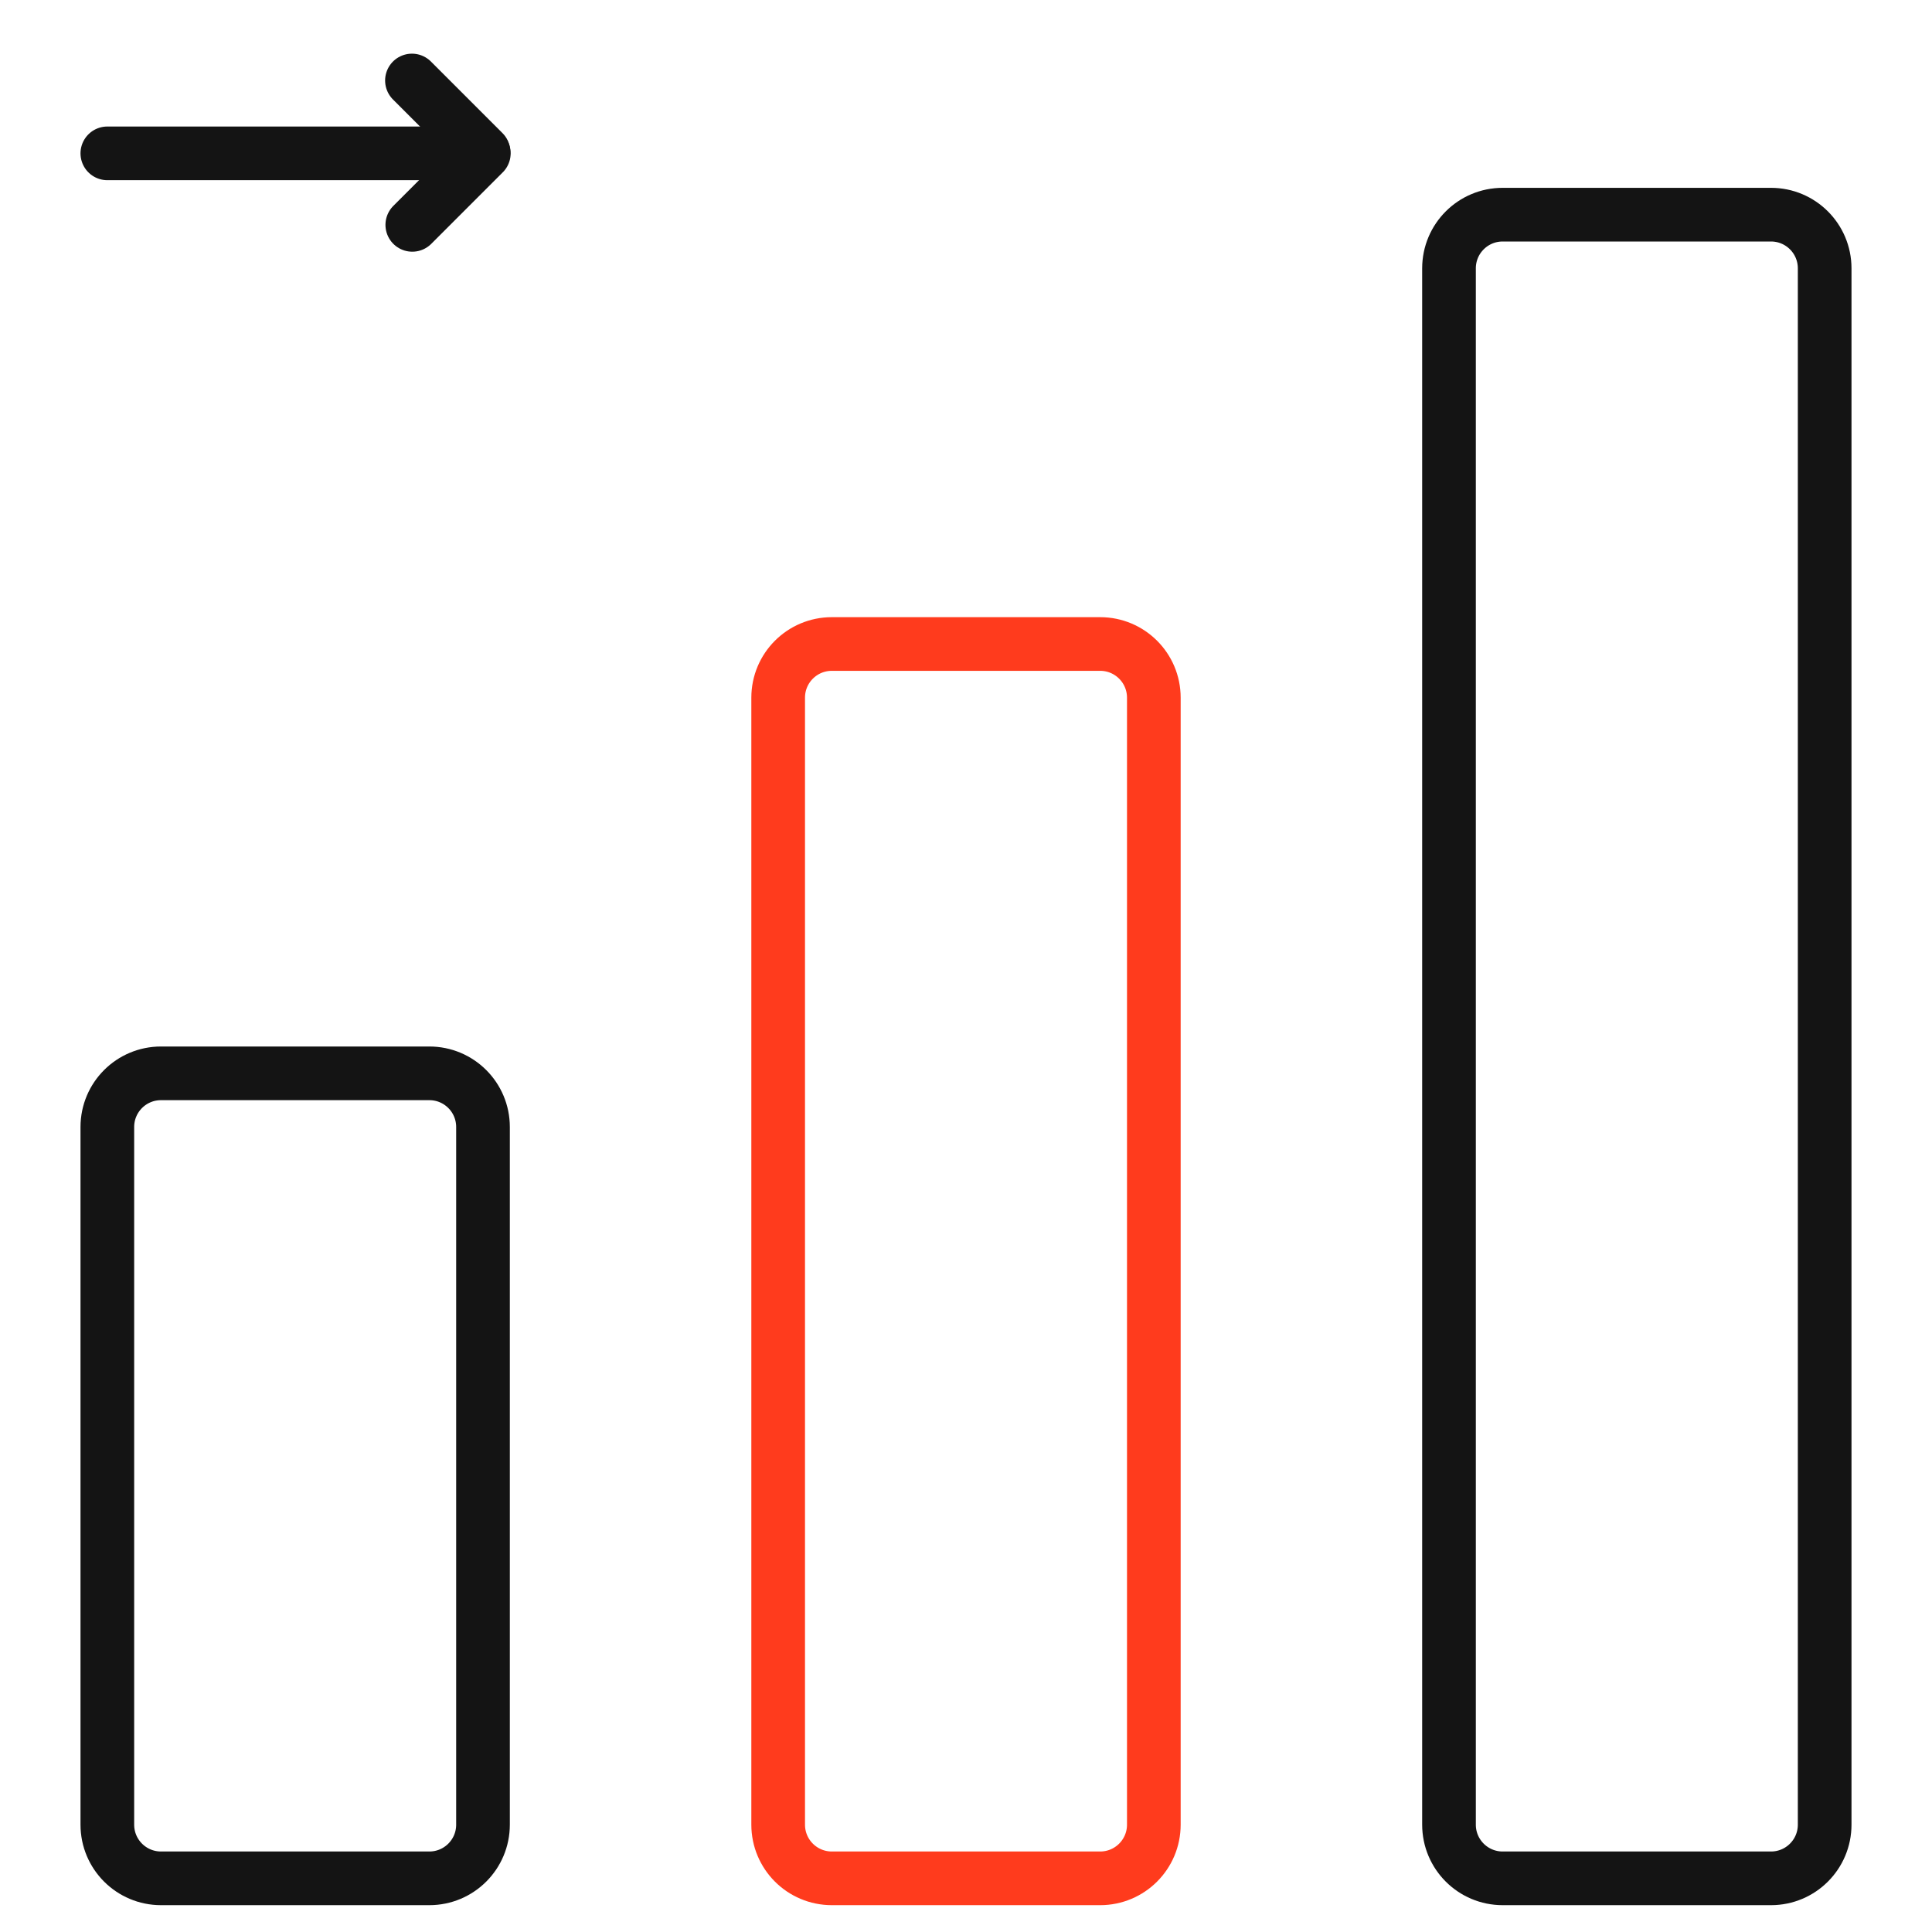
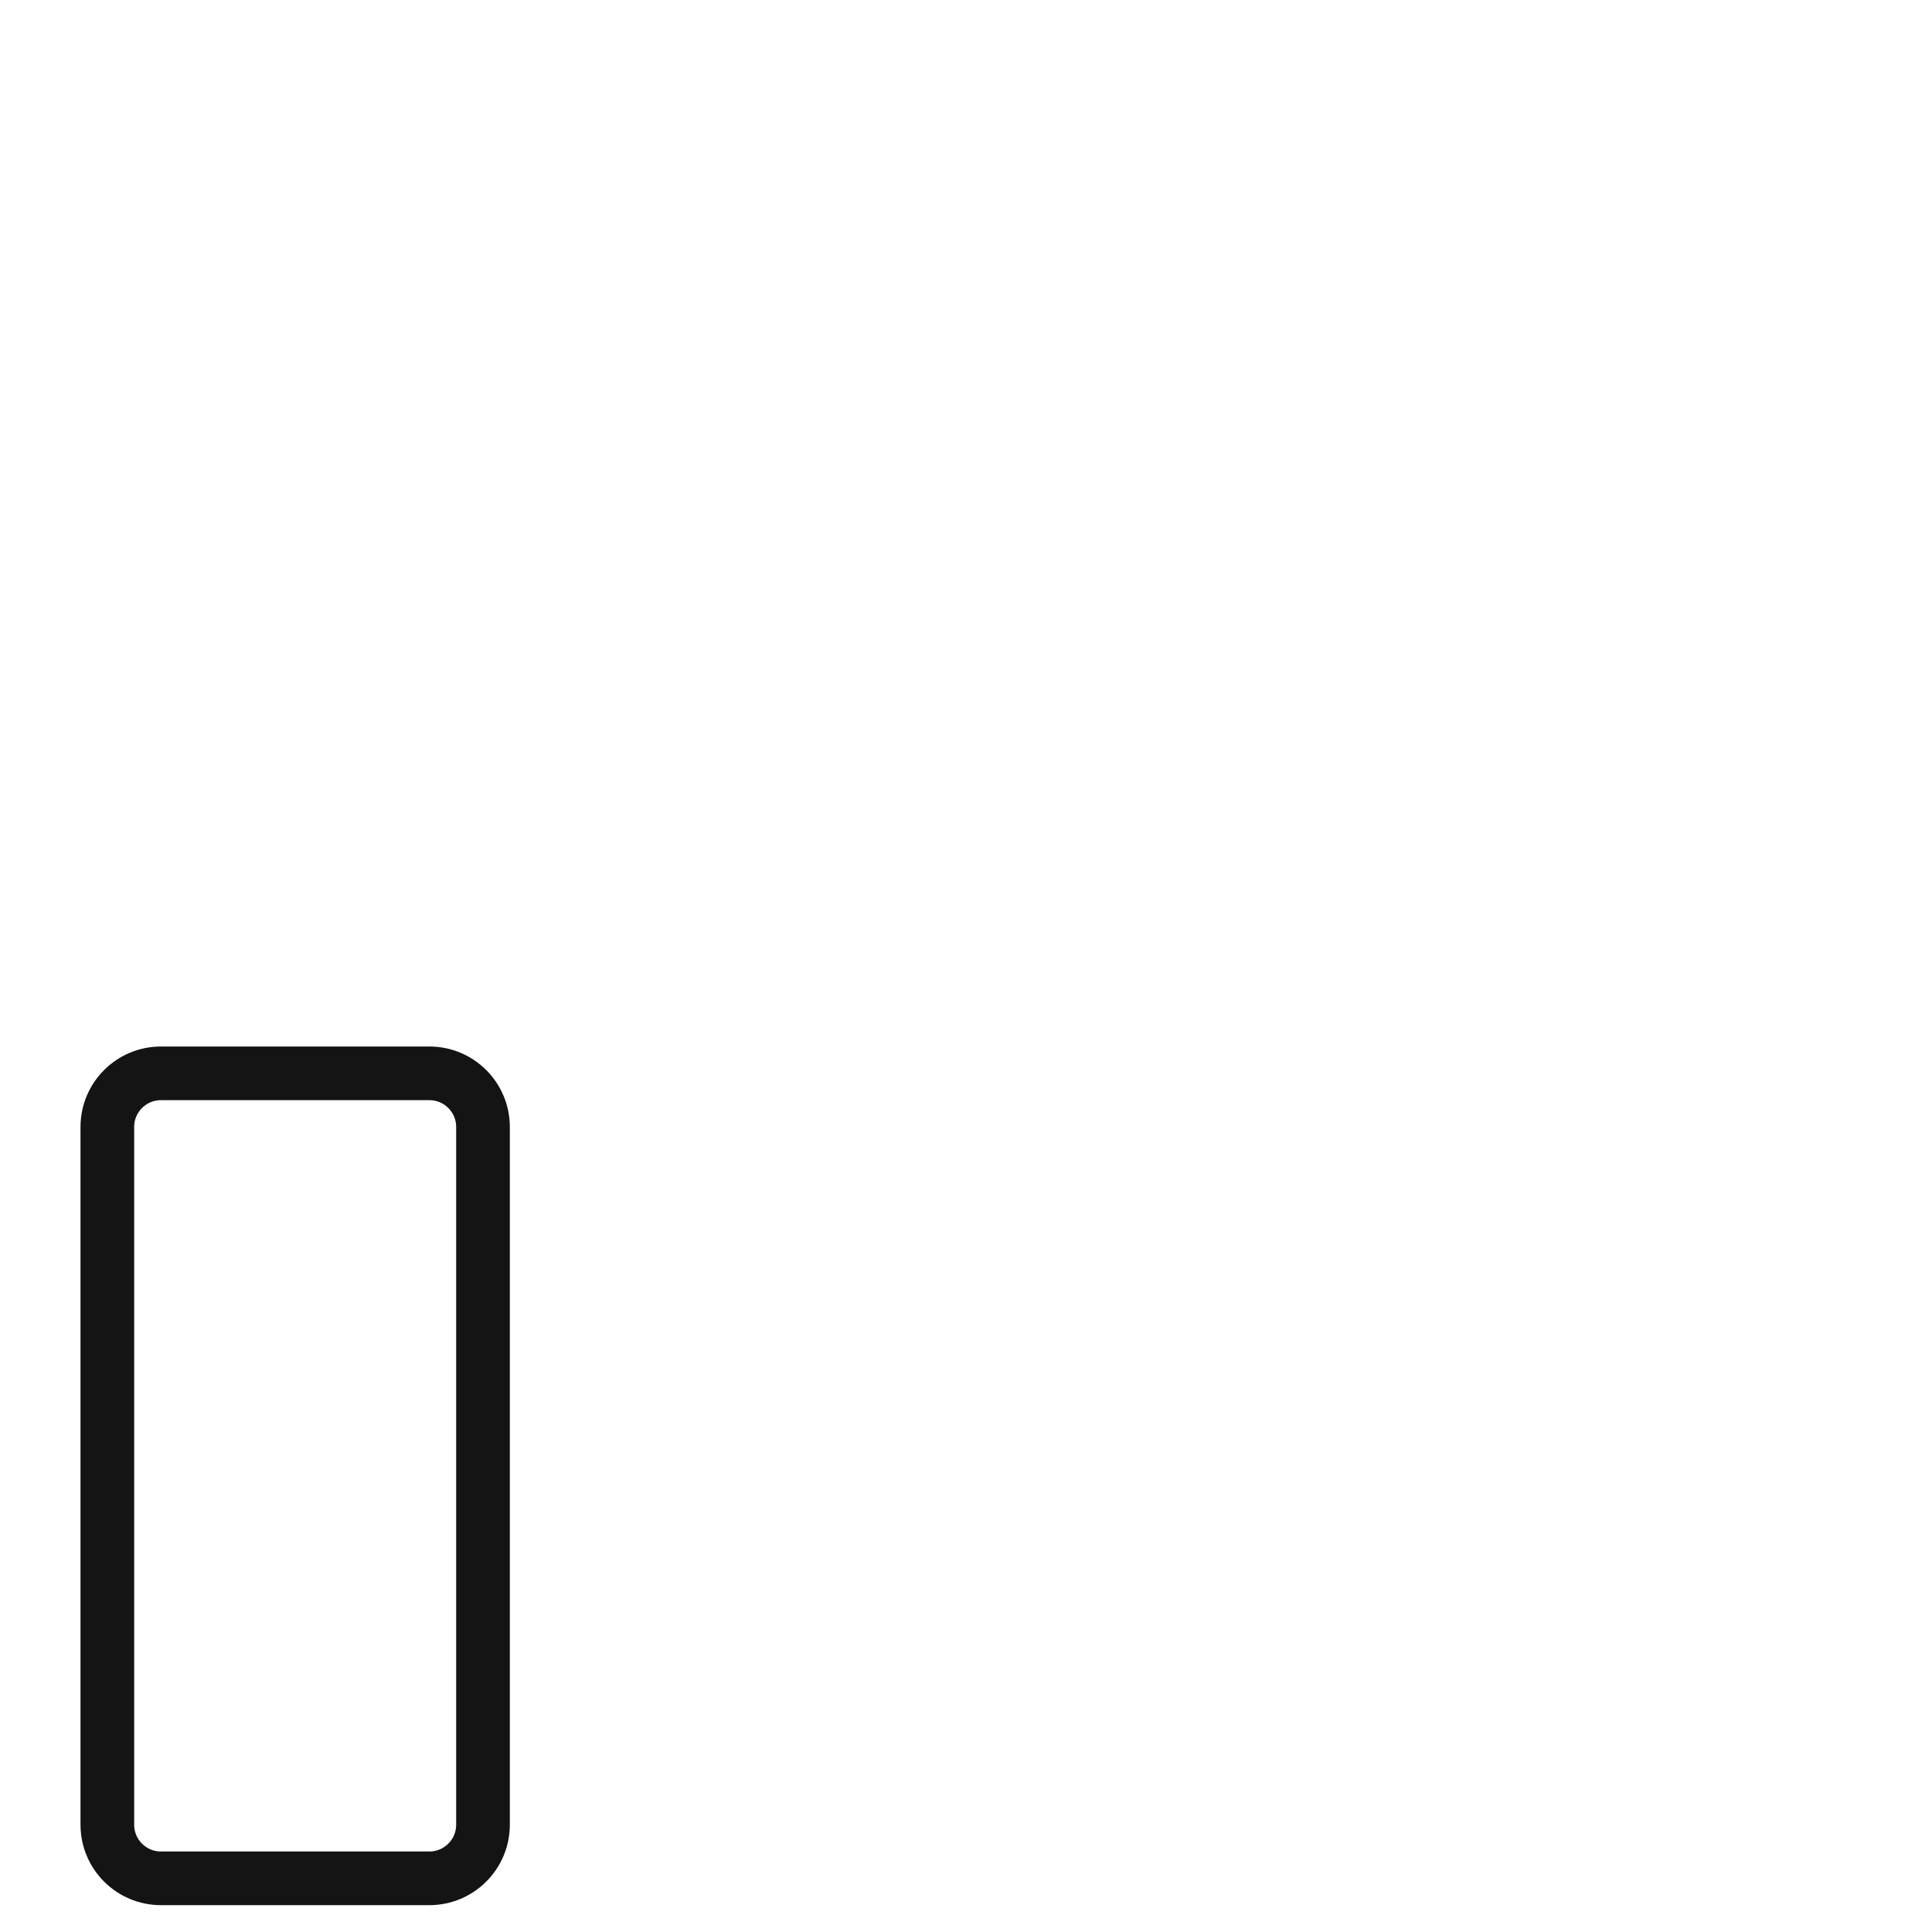
<svg xmlns="http://www.w3.org/2000/svg" width="72" height="72" viewBox="0 0 72 72" fill="none">
  <path d="M4 42L4 68C4 69.105 4.895 70 6 70L16 70C17.105 70 18 69.105 18 68L18 42C18 40.895 17.105 40 16 40L6 40C4.895 40 4 40.895 4 42Z" stroke="#141414" stroke-width="2" stroke-linecap="round" stroke-linejoin="round" />
-   <path d="M29 26L29 68C29 69.105 29.895 70 31 70L41 70C42.105 70 43 69.105 43 68L43 26C43 24.895 42.105 24 41 24L31 24C29.895 24 29 24.895 29 26Z" stroke="#FF3B1D" stroke-width="2" stroke-linecap="round" stroke-linejoin="round" />
-   <path d="M54 10L54 68C54 69.105 54.895 70 56 70L66 70C67.105 70 68 69.105 68 68L68 10C68 8.895 67.105 8 66 8L56 8C54.895 8 54 8.895 54 10Z" stroke="#141414" stroke-width="2" stroke-linecap="round" stroke-linejoin="round" />
-   <path d="M4 5.715H16.571" stroke="#141414" stroke-width="2" stroke-linecap="round" />
-   <path d="M15.352 3L18.017 5.665" stroke="#141414" stroke-width="2" stroke-linecap="round" />
-   <path d="M15.365 8.38L18.03 5.715" stroke="#141414" stroke-width="2" stroke-linecap="round" />
</svg>